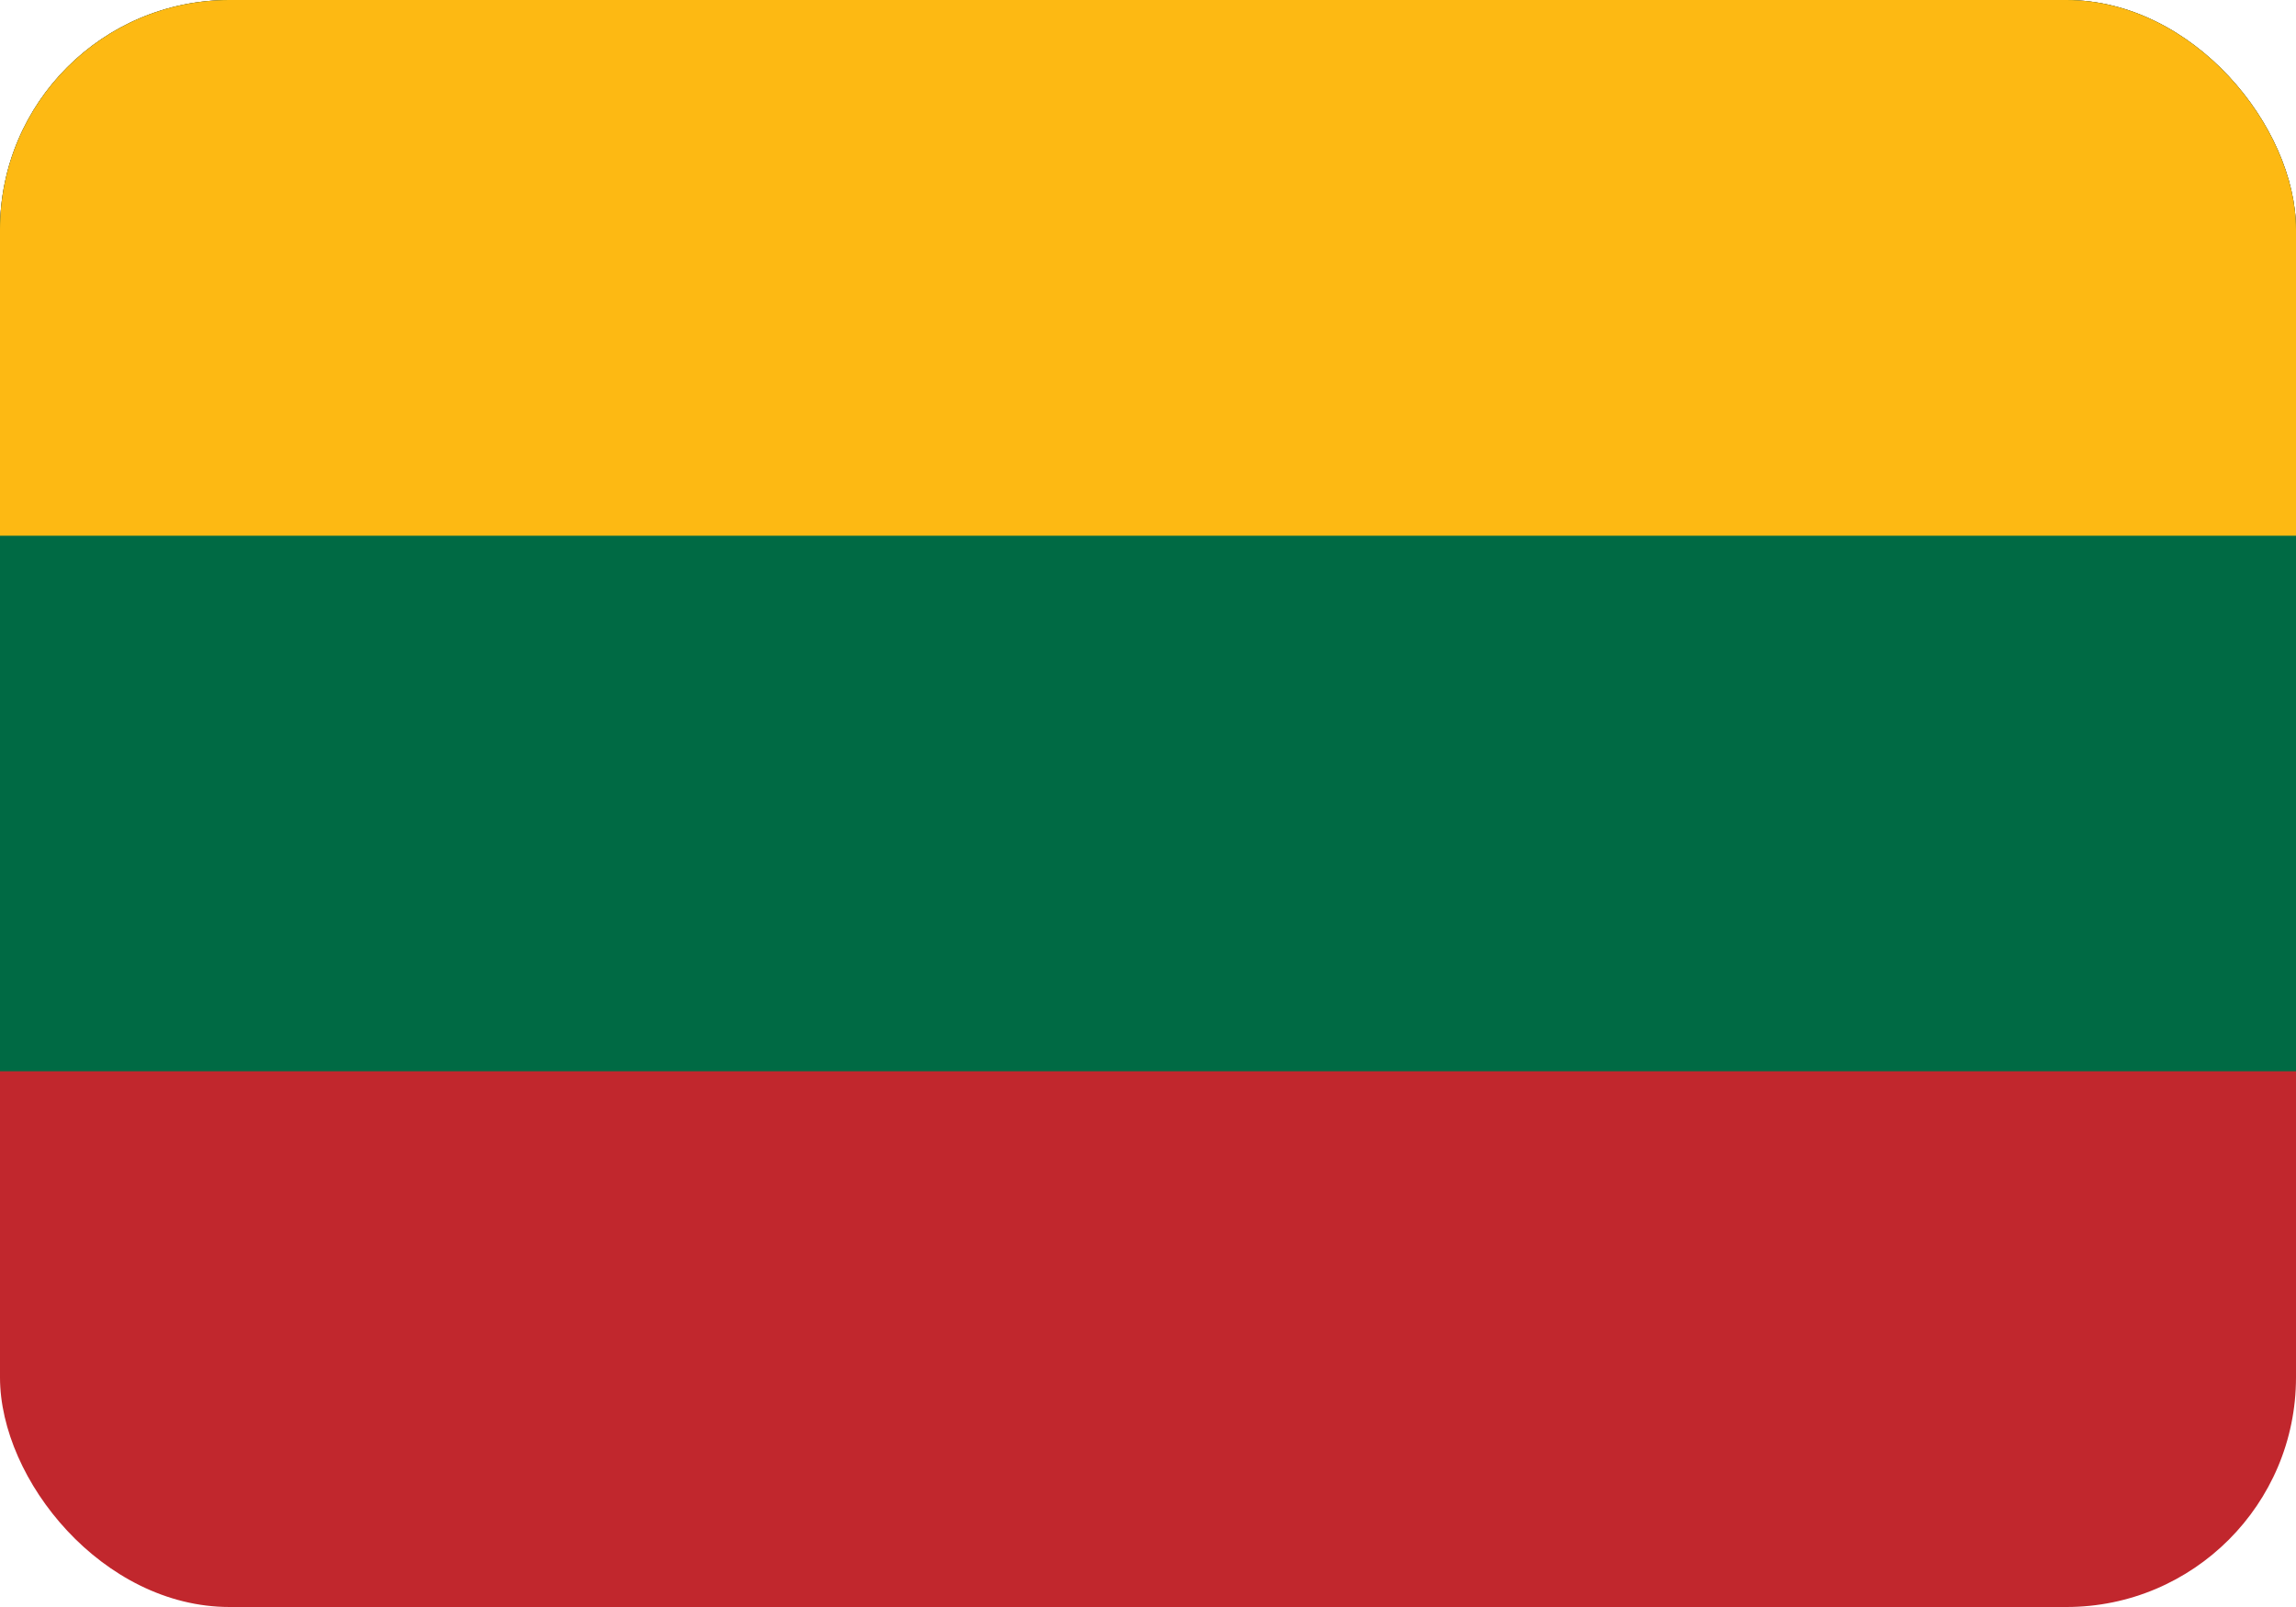
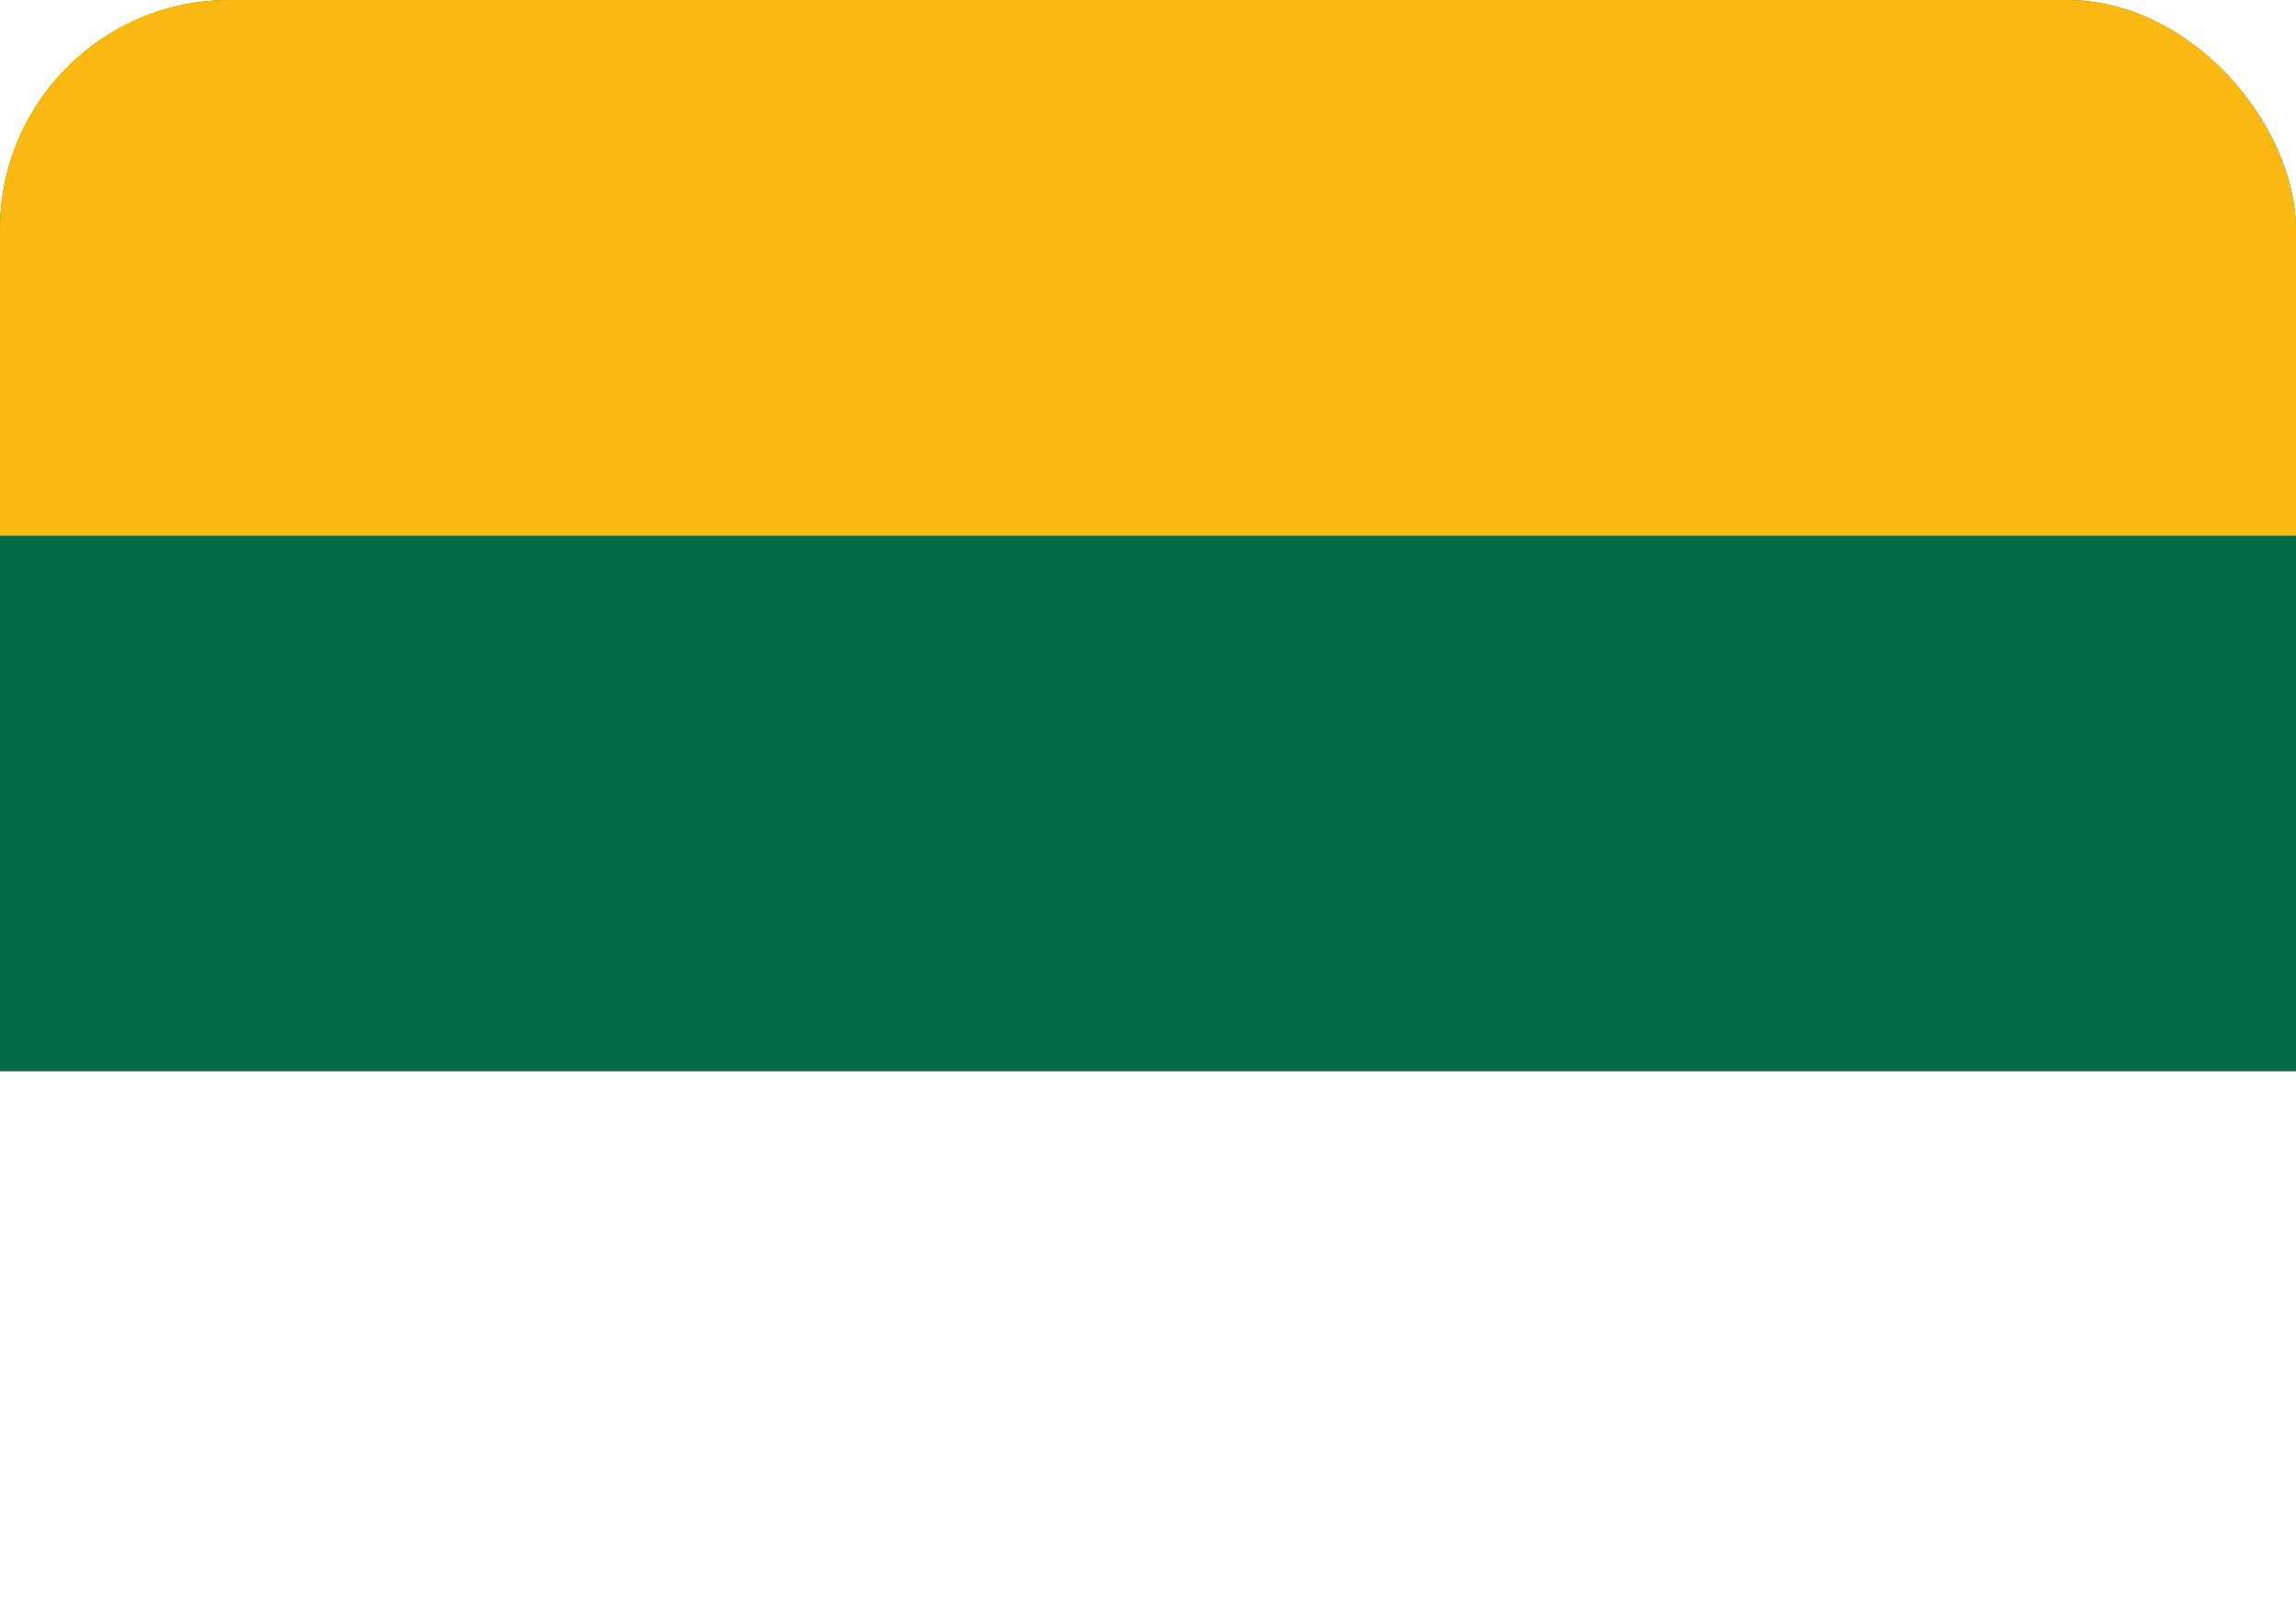
<svg xmlns="http://www.w3.org/2000/svg" width="20" height="14" viewBox="0 0 20 14" fill="none">
  <g clip-path="url(#clip0_1104_9557)">
-     <path d="M-4.348 0H20V14H-4.348V0Z" fill="#C1272D" />
    <path d="M-4.348 0H20V9.333H-4.348V0Z" fill="#006A44" />
    <path d="M-4.348 0H20V4.667H-4.348V0Z" fill="#FDB913" />
  </g>
  <defs>
    <clipPath id="clip0_1104_9557">
      <rect width="20" height="14" rx="2" fill="white" />
    </clipPath>
  </defs>
</svg>